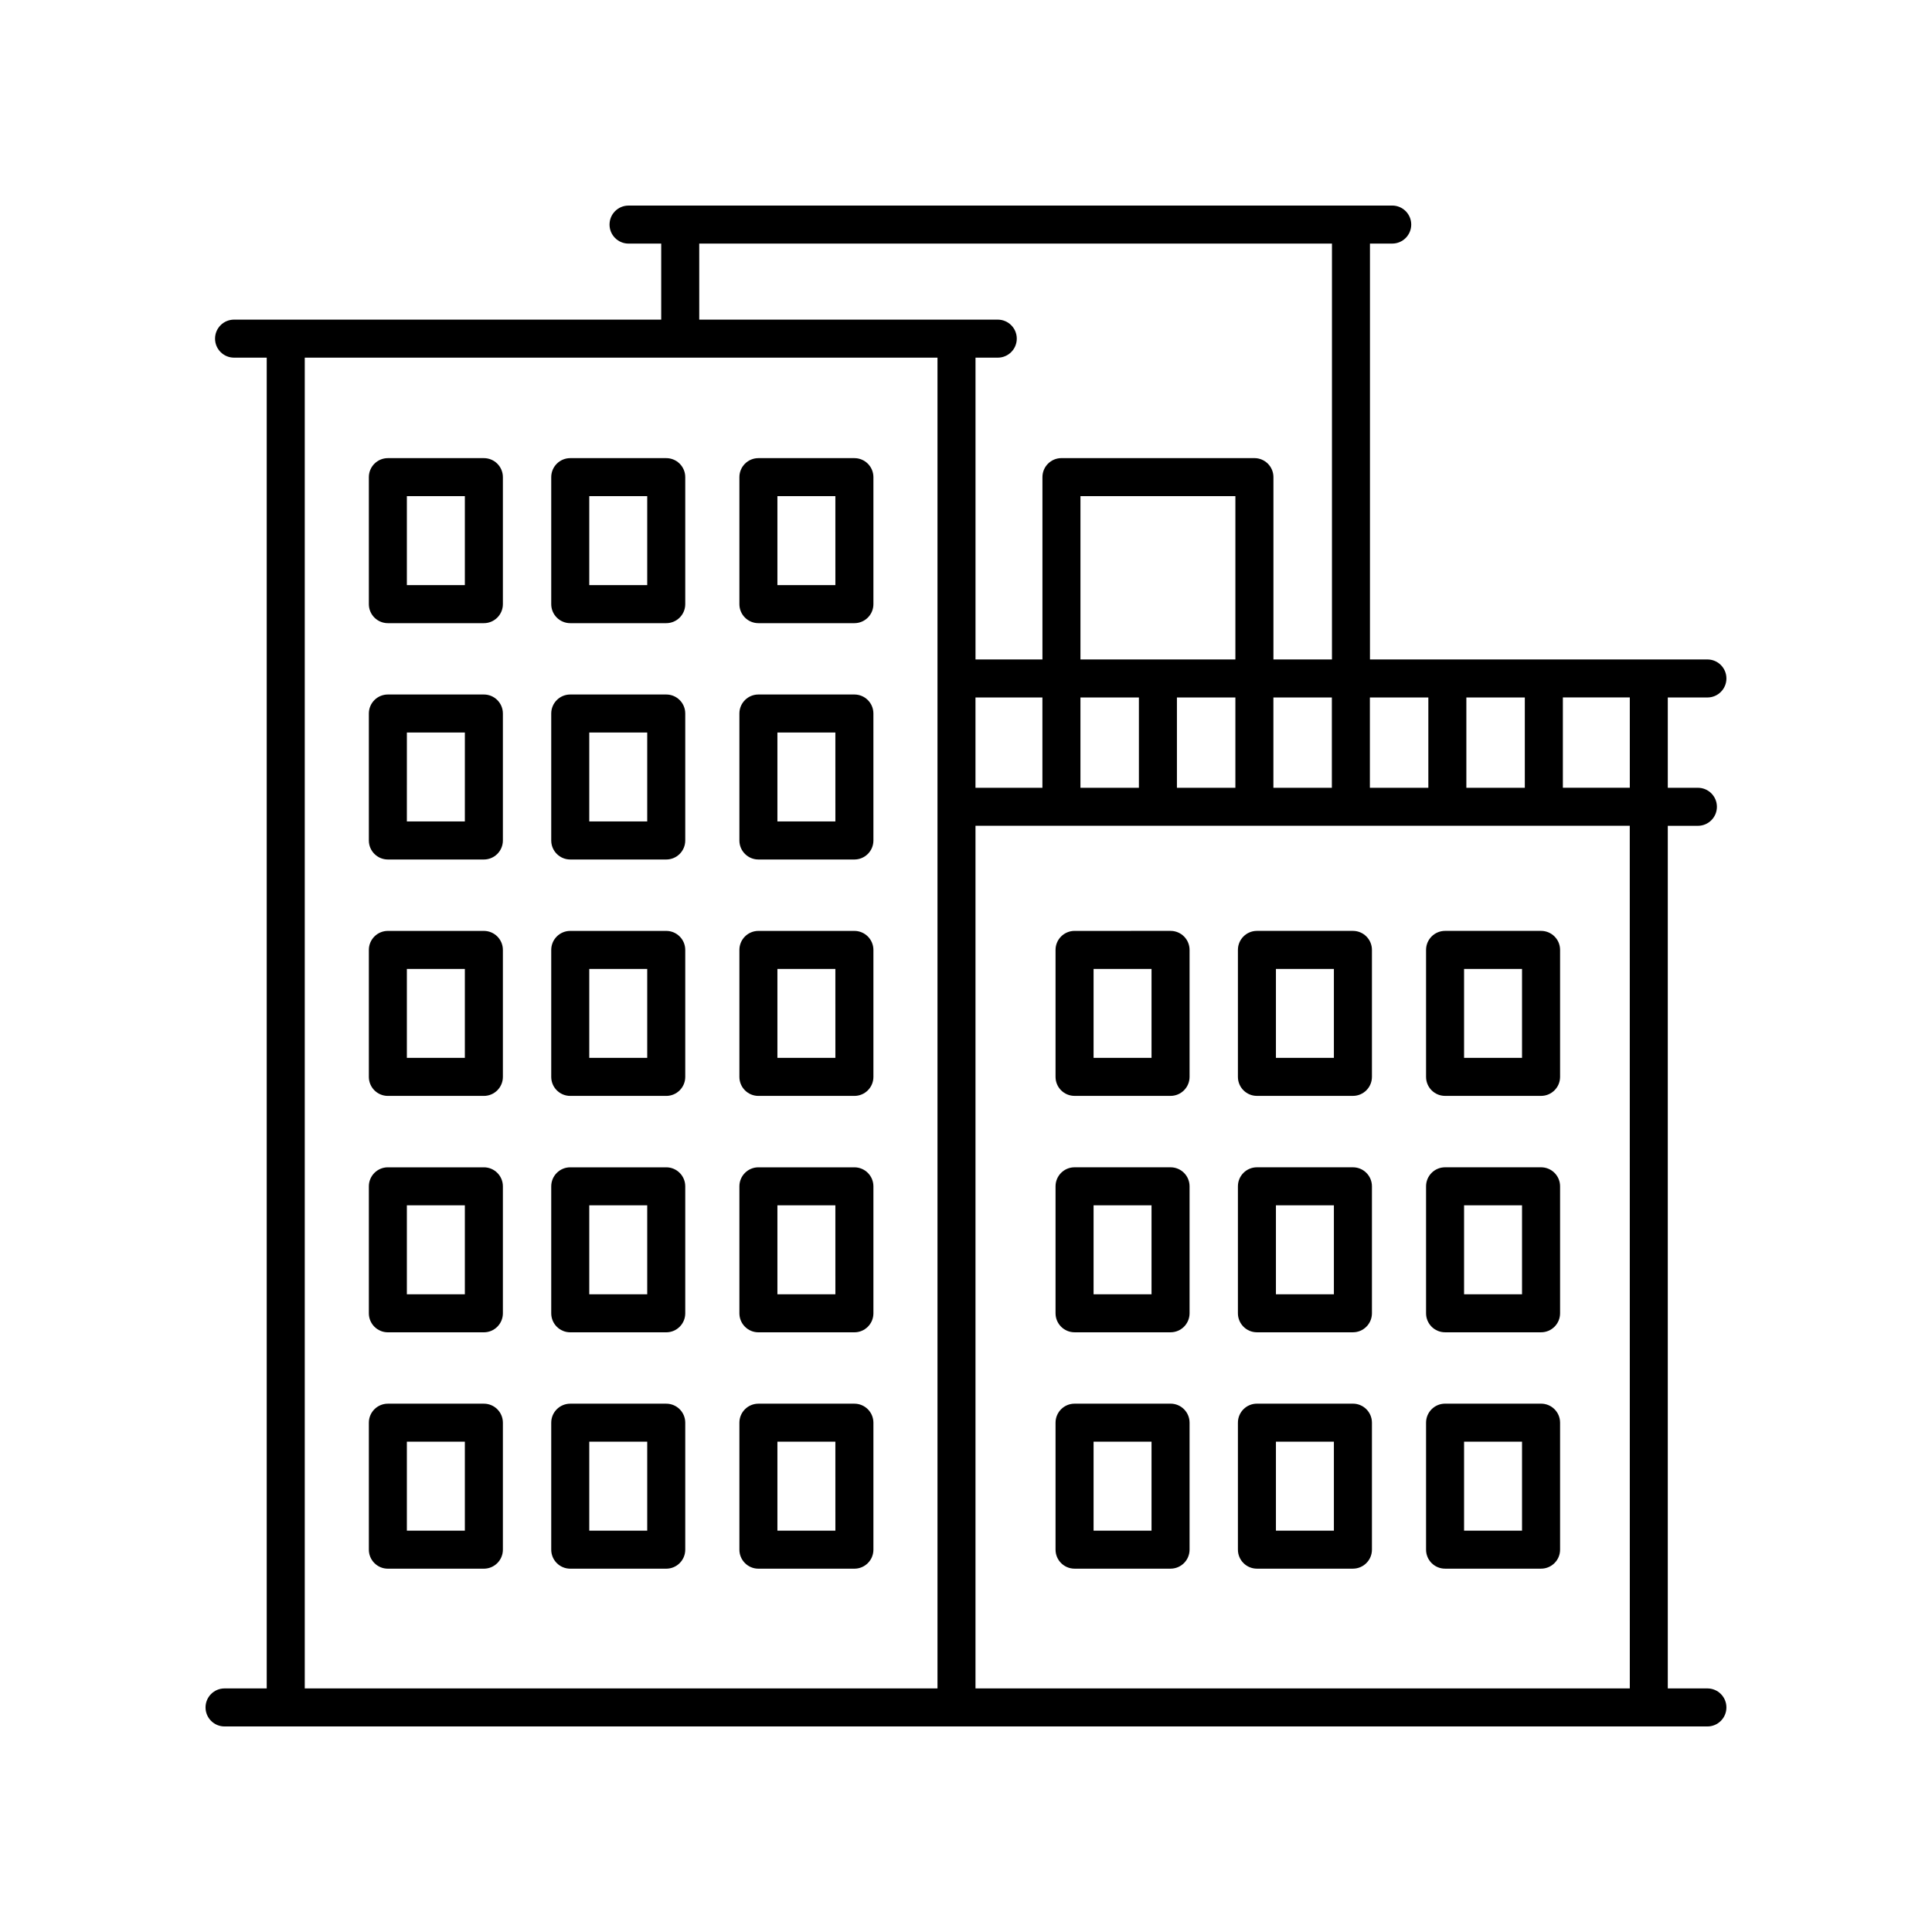
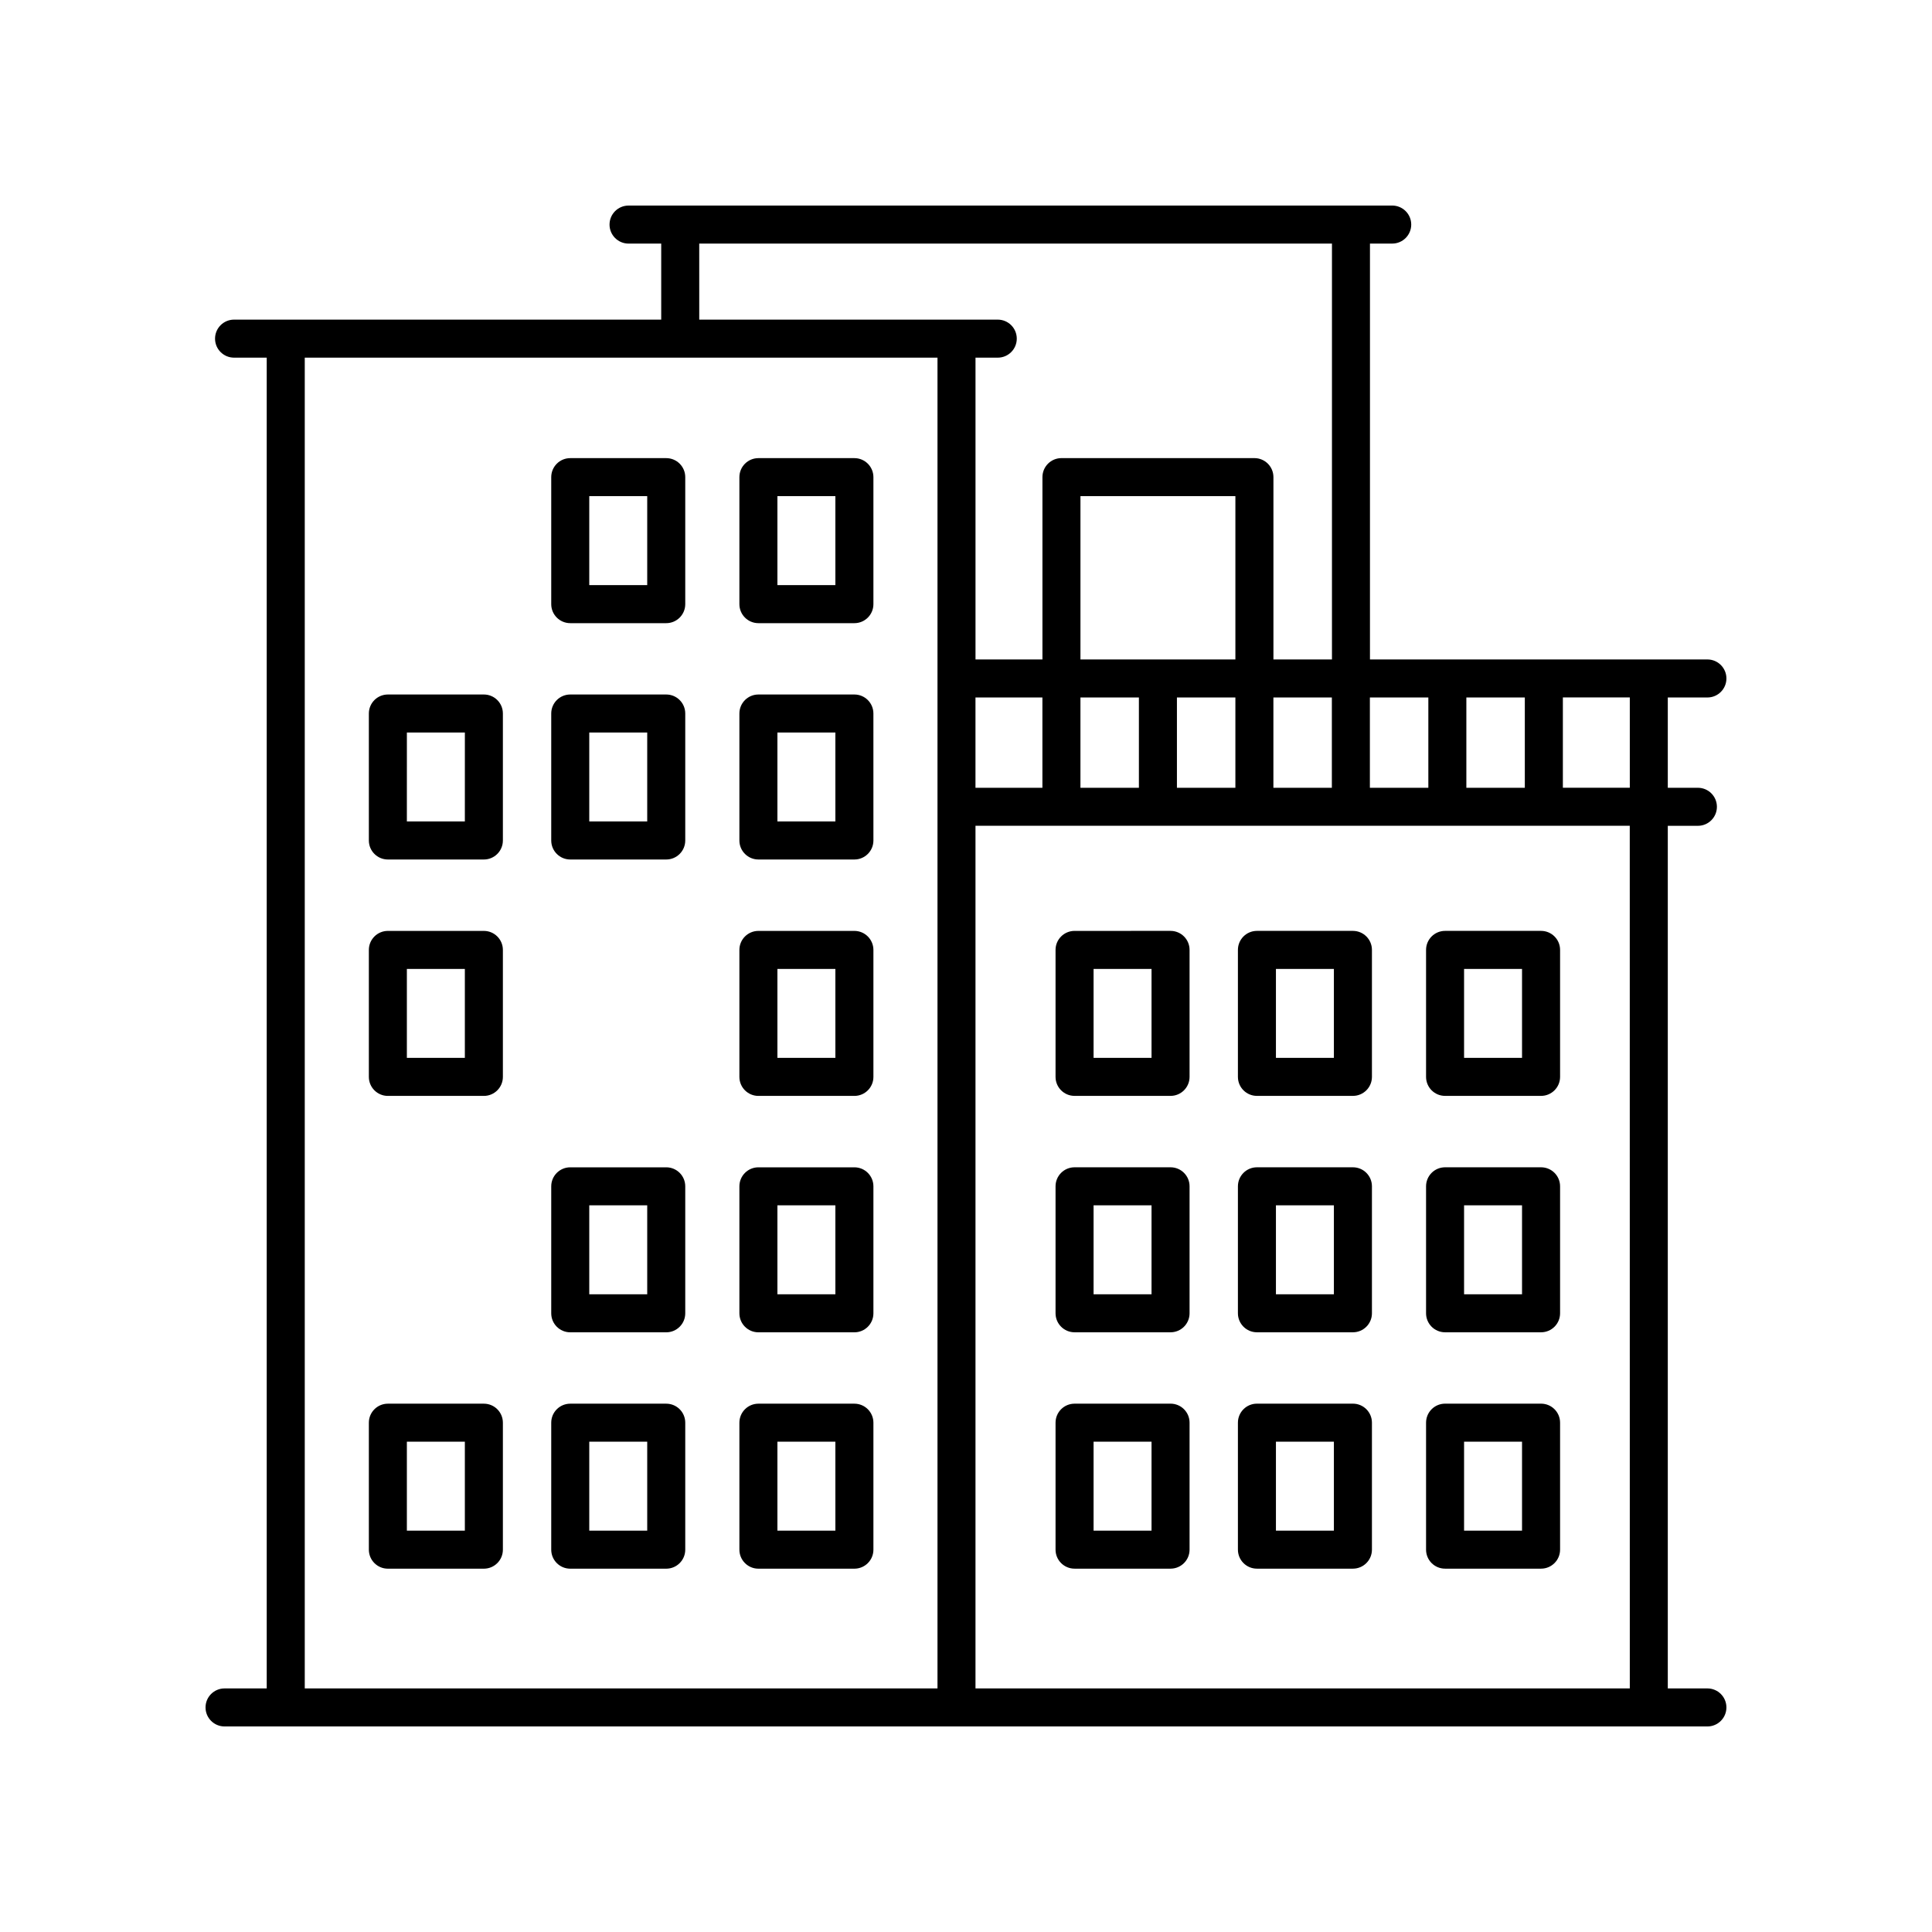
<svg xmlns="http://www.w3.org/2000/svg" fill="#000000" width="800px" height="800px" version="1.1" viewBox="144 144 512 512">
  <g>
    <path d="m428.77 497.07h25.438c2.781 0 5.039-2.254 5.039-5.039v-33.648c0-2.785-2.258-5.039-5.039-5.039h-25.438c-2.781 0-5.039 2.254-5.039 5.039v33.648c0 2.781 2.258 5.039 5.039 5.039zm5.039-33.652h15.359v23.574h-15.359z" />
    <path d="m477.1 497.07h25.438c2.781 0 5.039-2.254 5.039-5.039v-33.648c0-2.785-2.258-5.039-5.039-5.039h-25.438c-2.781 0-5.039 2.254-5.039 5.039v33.648c0 2.781 2.258 5.039 5.039 5.039zm5.035-33.652h15.359v23.574h-15.359z" />
    <path d="m428.77 434.42h25.438c2.781 0 5.039-2.254 5.039-5.039v-33.648c0-2.785-2.258-5.039-5.039-5.039l-25.438 0.004c-2.781 0-5.039 2.254-5.039 5.039v33.648c0 2.785 2.258 5.035 5.039 5.035zm5.039-33.648h15.359v23.574h-15.359z" />
    <path d="m477.1 434.42h25.438c2.781 0 5.039-2.254 5.039-5.039v-33.648c0-2.785-2.258-5.039-5.039-5.039h-25.438c-2.781 0-5.039 2.254-5.039 5.039v33.648c0 2.789 2.258 5.039 5.039 5.039zm5.035-33.648h15.359v23.574h-15.359z" />
    <path d="m526.96 497.07h25.438c2.781 0 5.039-2.254 5.039-5.039v-33.648c0-2.785-2.258-5.039-5.039-5.039h-25.438c-2.781 0-5.039 2.254-5.039 5.039v33.648c0 2.781 2.25 5.039 5.039 5.039zm5.035-33.652h15.359v23.574h-15.359z" />
    <path d="m428.77 559.71h25.438c2.781 0 5.039-2.254 5.039-5.039v-33.648c0-2.785-2.258-5.039-5.039-5.039l-25.438 0.004c-2.781 0-5.039 2.254-5.039 5.039v33.648c0 2.785 2.258 5.035 5.039 5.035zm5.039-33.648h15.359v23.574h-15.359z" />
    <path d="m477.1 559.71h25.438c2.781 0 5.039-2.254 5.039-5.039v-33.648c0-2.785-2.258-5.039-5.039-5.039h-25.438c-2.781 0-5.039 2.254-5.039 5.039v33.648c0 2.789 2.258 5.039 5.039 5.039zm5.035-33.648h15.359v23.574h-15.359z" />
    <path d="m526.96 559.71h25.438c2.781 0 5.039-2.254 5.039-5.039v-33.648c0-2.785-2.258-5.039-5.039-5.039h-25.438c-2.781 0-5.039 2.254-5.039 5.039v33.648c0 2.789 2.25 5.039 5.039 5.039zm5.035-33.648h15.359v23.574h-15.359z" />
    <path d="m526.96 434.42h25.438c2.781 0 5.039-2.254 5.039-5.039v-33.648c0-2.785-2.258-5.039-5.039-5.039h-25.438c-2.781 0-5.039 2.254-5.039 5.039v33.648c0 2.789 2.25 5.039 5.039 5.039zm5.035-33.648h15.359v23.574h-15.359z" />
-     <path d="m272.23 453.35h-25.441c-2.781 0-5.039 2.254-5.039 5.039v33.648c0 2.785 2.258 5.039 5.039 5.039h25.441c2.781 0 5.039-2.254 5.039-5.039v-33.648c0-2.789-2.258-5.039-5.039-5.039zm-5.039 33.648h-15.367v-23.574h15.367z" />
    <path d="m320.56 453.35h-25.438c-2.781 0-5.039 2.254-5.039 5.039v33.648c0 2.785 2.258 5.039 5.039 5.039h25.438c2.781 0 5.039-2.254 5.039-5.039v-33.648c0-2.789-2.258-5.039-5.039-5.039zm-5.039 33.648h-15.359v-23.574h15.359z" />
    <path d="m272.23 390.7h-25.441c-2.781 0-5.039 2.254-5.039 5.039v33.648c0 2.785 2.258 5.039 5.039 5.039h25.441c2.781 0 5.039-2.254 5.039-5.039v-33.648c0-2.781-2.258-5.039-5.039-5.039zm-5.039 33.648h-15.367v-23.574h15.367z" />
-     <path d="m320.56 390.7h-25.438c-2.781 0-5.039 2.254-5.039 5.039v33.648c0 2.785 2.258 5.039 5.039 5.039h25.438c2.781 0 5.039-2.254 5.039-5.039v-33.648c0-2.781-2.258-5.039-5.039-5.039zm-5.039 33.648h-15.359v-23.574h15.359z" />
    <path d="m370.42 453.35h-25.434c-2.781 0-5.039 2.254-5.039 5.039v33.648c0 2.785 2.258 5.039 5.039 5.039h25.438c2.781 0 5.039-2.254 5.039-5.039v-33.648c-0.004-2.789-2.262-5.039-5.043-5.039zm-5.035 33.648h-15.363v-23.574h15.359z" />
    <path d="m272.23 515.99h-25.441c-2.781 0-5.039 2.254-5.039 5.039v33.648c0 2.785 2.258 5.039 5.039 5.039h25.441c2.781 0 5.039-2.254 5.039-5.039v-33.648c0-2.785-2.258-5.039-5.039-5.039zm-5.039 33.648h-15.367v-23.574h15.367z" />
    <path d="m320.56 515.99h-25.438c-2.781 0-5.039 2.254-5.039 5.039v33.648c0 2.785 2.258 5.039 5.039 5.039h25.438c2.781 0 5.039-2.254 5.039-5.039v-33.648c0-2.785-2.258-5.039-5.039-5.039zm-5.039 33.648h-15.359v-23.574h15.359z" />
    <path d="m370.42 515.99h-25.434c-2.781 0-5.039 2.254-5.039 5.039v33.648c0 2.785 2.258 5.039 5.039 5.039h25.438c2.781 0 5.039-2.254 5.039-5.039v-33.648c-0.004-2.785-2.262-5.039-5.043-5.039zm-5.035 33.648h-15.363v-23.574h15.359z" />
    <path d="m370.42 390.7h-25.434c-2.781 0-5.039 2.254-5.039 5.039v33.648c0 2.785 2.258 5.039 5.039 5.039h25.438c2.781 0 5.039-2.254 5.039-5.039v-33.648c-0.004-2.781-2.262-5.039-5.043-5.039zm-5.035 33.648h-15.363v-23.574h15.359z" />
    <path d="m272.23 328.05h-25.441c-2.781 0-5.039 2.254-5.039 5.039v33.648c0 2.785 2.258 5.039 5.039 5.039h25.441c2.781 0 5.039-2.254 5.039-5.039v-33.648c0-2.789-2.258-5.039-5.039-5.039zm-5.039 33.645h-15.367l0.004-23.57h15.367z" />
    <path d="m320.56 328.05h-25.438c-2.781 0-5.039 2.254-5.039 5.039v33.648c0 2.785 2.258 5.039 5.039 5.039h25.438c2.781 0 5.039-2.254 5.039-5.039v-33.648c0-2.789-2.258-5.039-5.039-5.039zm-5.039 33.645h-15.359v-23.57h15.359z" />
-     <path d="m272.23 265.41h-25.441c-2.781 0-5.039 2.254-5.039 5.039v33.656c0 2.785 2.258 5.039 5.039 5.039h25.441c2.781 0 5.039-2.254 5.039-5.039v-33.656c0-2.789-2.258-5.039-5.039-5.039zm-5.039 33.652h-15.367v-23.578h15.367z" />
    <path d="m320.56 265.41h-25.438c-2.781 0-5.039 2.254-5.039 5.039v33.656c0 2.785 2.258 5.039 5.039 5.039h25.438c2.781 0 5.039-2.254 5.039-5.039v-33.656c0-2.789-2.258-5.039-5.039-5.039zm-5.039 33.652h-15.359v-23.578h15.359z" />
    <path d="m370.42 328.05h-25.434c-2.781 0-5.039 2.254-5.039 5.039v33.648c0 2.785 2.258 5.039 5.039 5.039h25.438c2.781 0 5.039-2.254 5.039-5.039l-0.004-33.648c0-2.789-2.258-5.039-5.039-5.039zm-5.035 33.645h-15.363v-23.57h15.359z" />
    <path d="m370.42 265.41h-25.434c-2.781 0-5.039 2.254-5.039 5.039v33.656c0 2.785 2.258 5.039 5.039 5.039h25.438c2.781 0 5.039-2.254 5.039-5.039v-33.656c-0.004-2.789-2.262-5.039-5.043-5.039zm-5.035 33.652h-15.363v-23.578h15.359z" />
    <path d="m596.48 328.84c2.781 0 5.039-2.254 5.039-5.039s-2.258-5.039-5.039-5.039h-89.426v-110.21h5.898c2.781 0 5.039-2.254 5.039-5.039 0-2.785-2.258-5.039-5.039-5.039l-202.38 0.004c-2.781 0-5.039 2.254-5.039 5.039s2.258 5.039 5.039 5.039h8.656v20.152l-113.2-0.004c-2.781 0-5.039 2.254-5.039 5.039 0 2.785 2.258 5.039 5.039 5.039h8.656v352.67l-11.176-0.004c-2.781 0-5.039 2.254-5.039 5.039s2.258 5.039 5.039 5.039h392.97c2.781 0 5.039-2.254 5.039-5.039s-2.258-5.039-5.039-5.039h-10.496v-228.6h7.977c2.781 0 5.039-2.254 5.039-5.039 0-2.785-2.258-5.039-5.039-5.039h-7.977v-23.93zm-63.879 23.93v-23.93h15.492v23.93zm-130.09-23.93h17.738v23.93h-17.738zm68.879-10.078h-41.059v-43.277h41.059zm-41.062 10.078h15.492v23.93h-15.492zm25.57 0h15.492v23.93h-15.492zm25.566 0h15.492v23.93h-15.492zm25.57 0h15.492v23.93h-15.492zm-177.73-120.29h167.68v110.21h-15.512v-48.316c0-2.785-2.258-5.039-5.039-5.039h-51.137c-2.781 0-5.039 2.254-5.039 5.039v48.316h-17.738v-79.977h5.898c2.781 0 5.039-2.254 5.039-5.039 0-2.785-2.258-5.039-5.039-5.039h-79.109zm-104.54 30.23h167.68v352.67l-167.68-0.004zm351.15 352.66h-173.4v-228.6h173.39zm0-238.68h-17.738v-23.93h17.738z" />
  </g>
</svg>